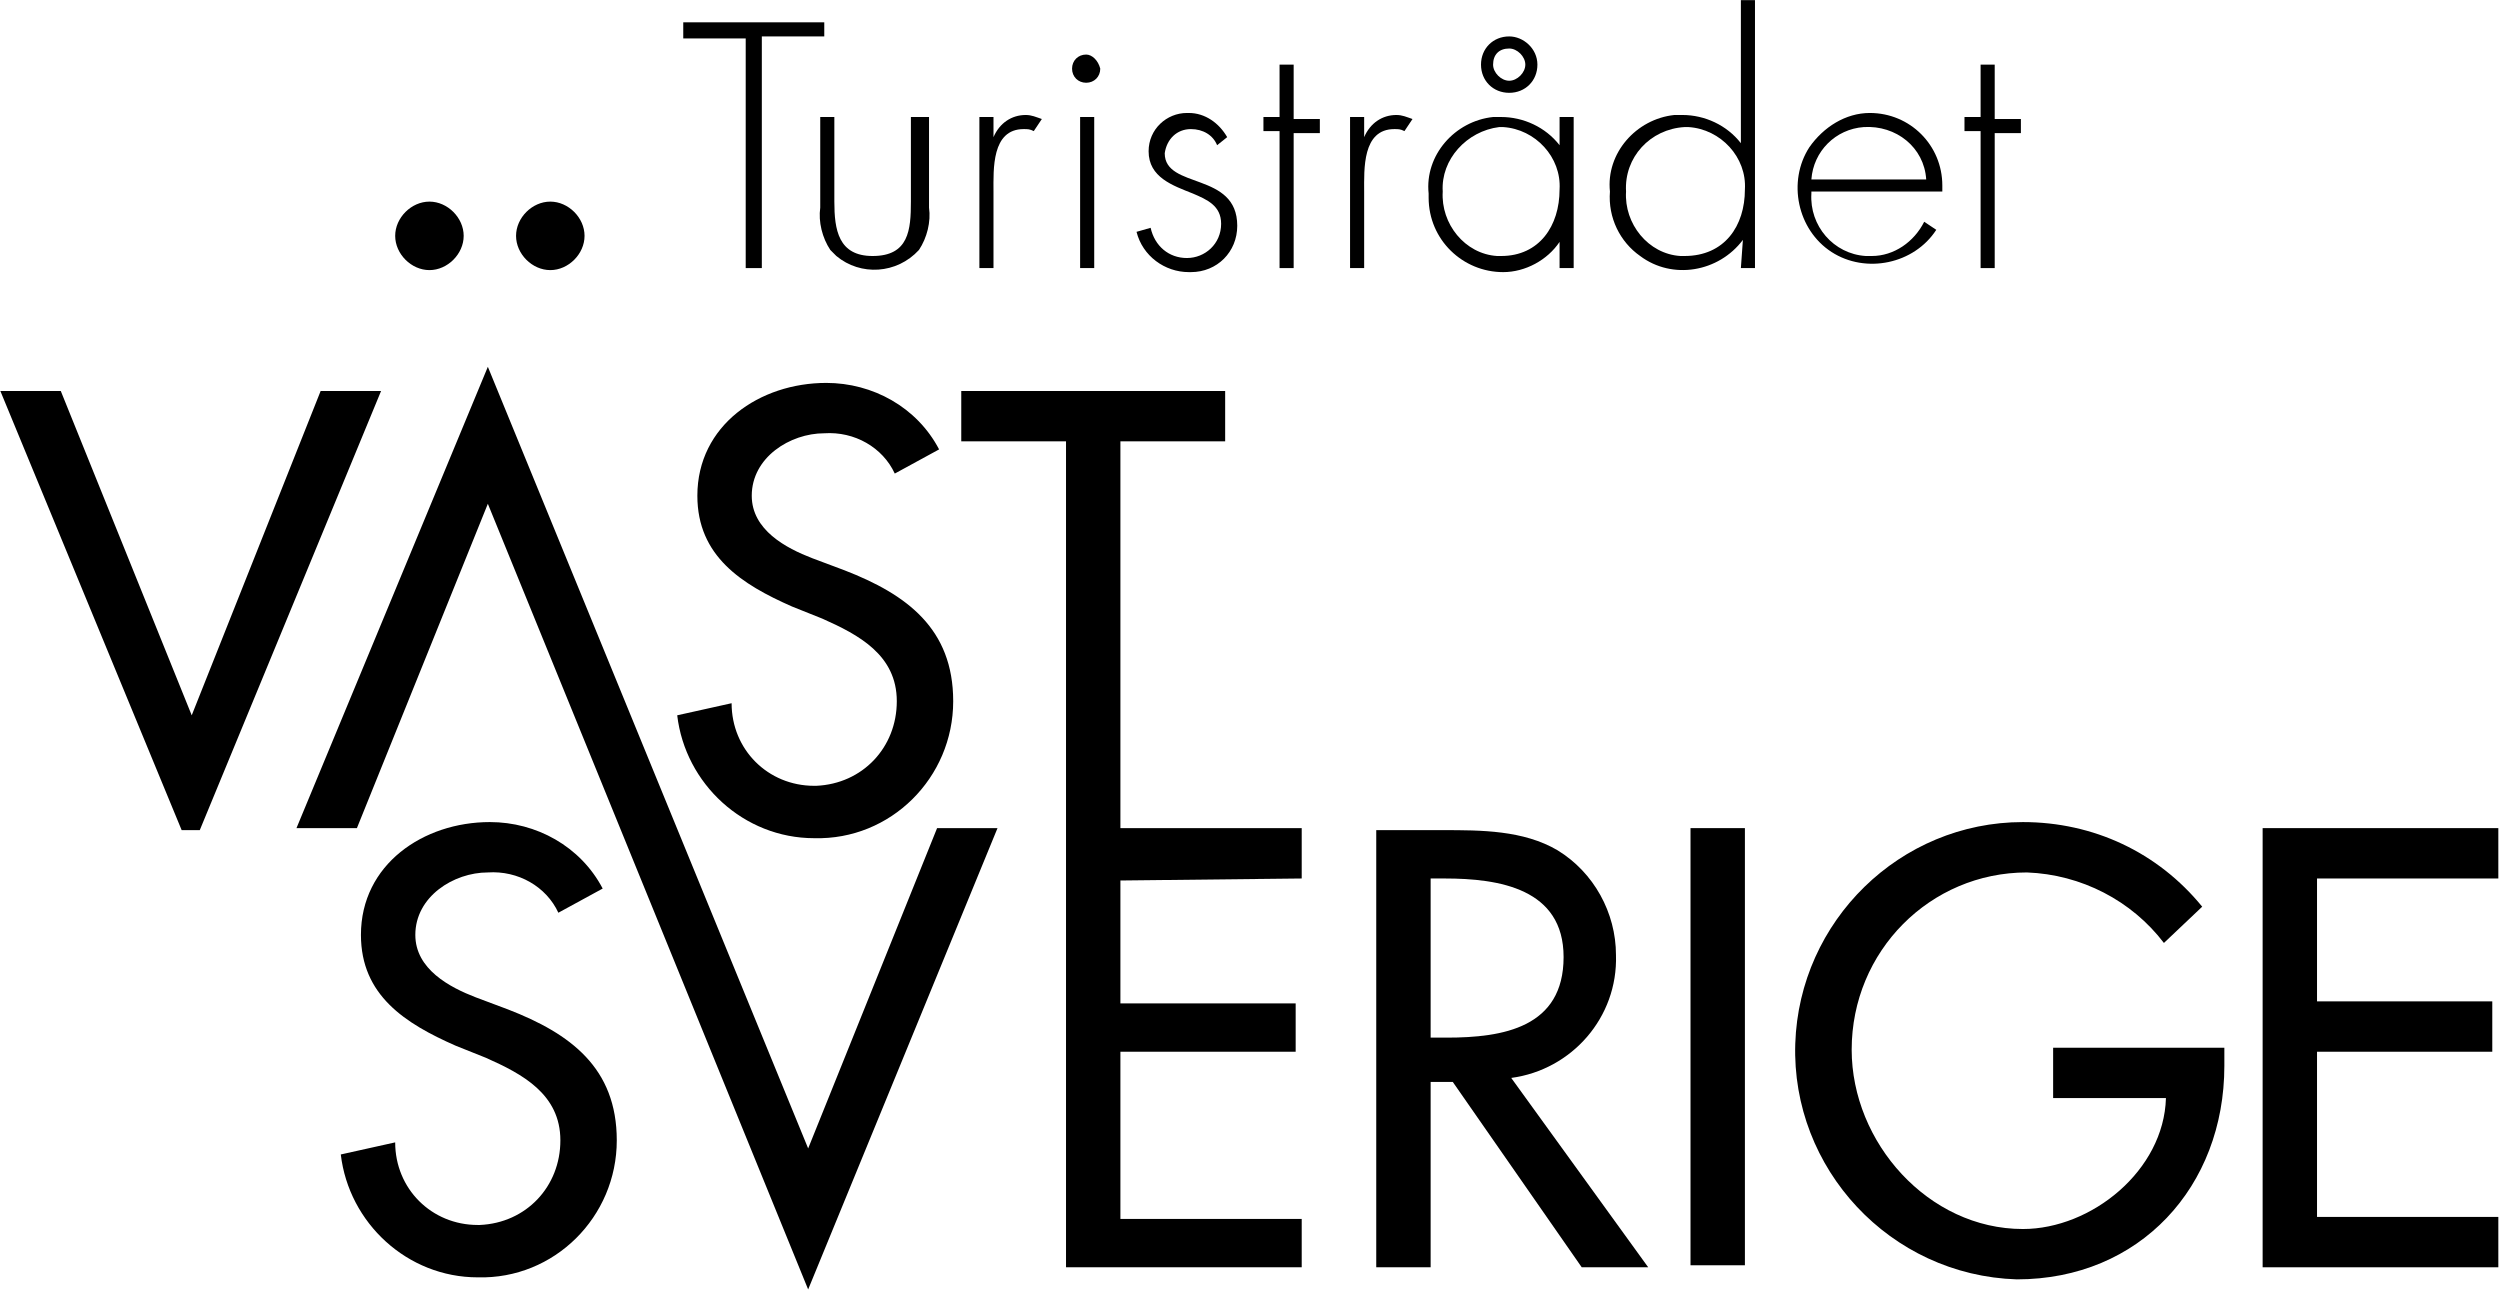
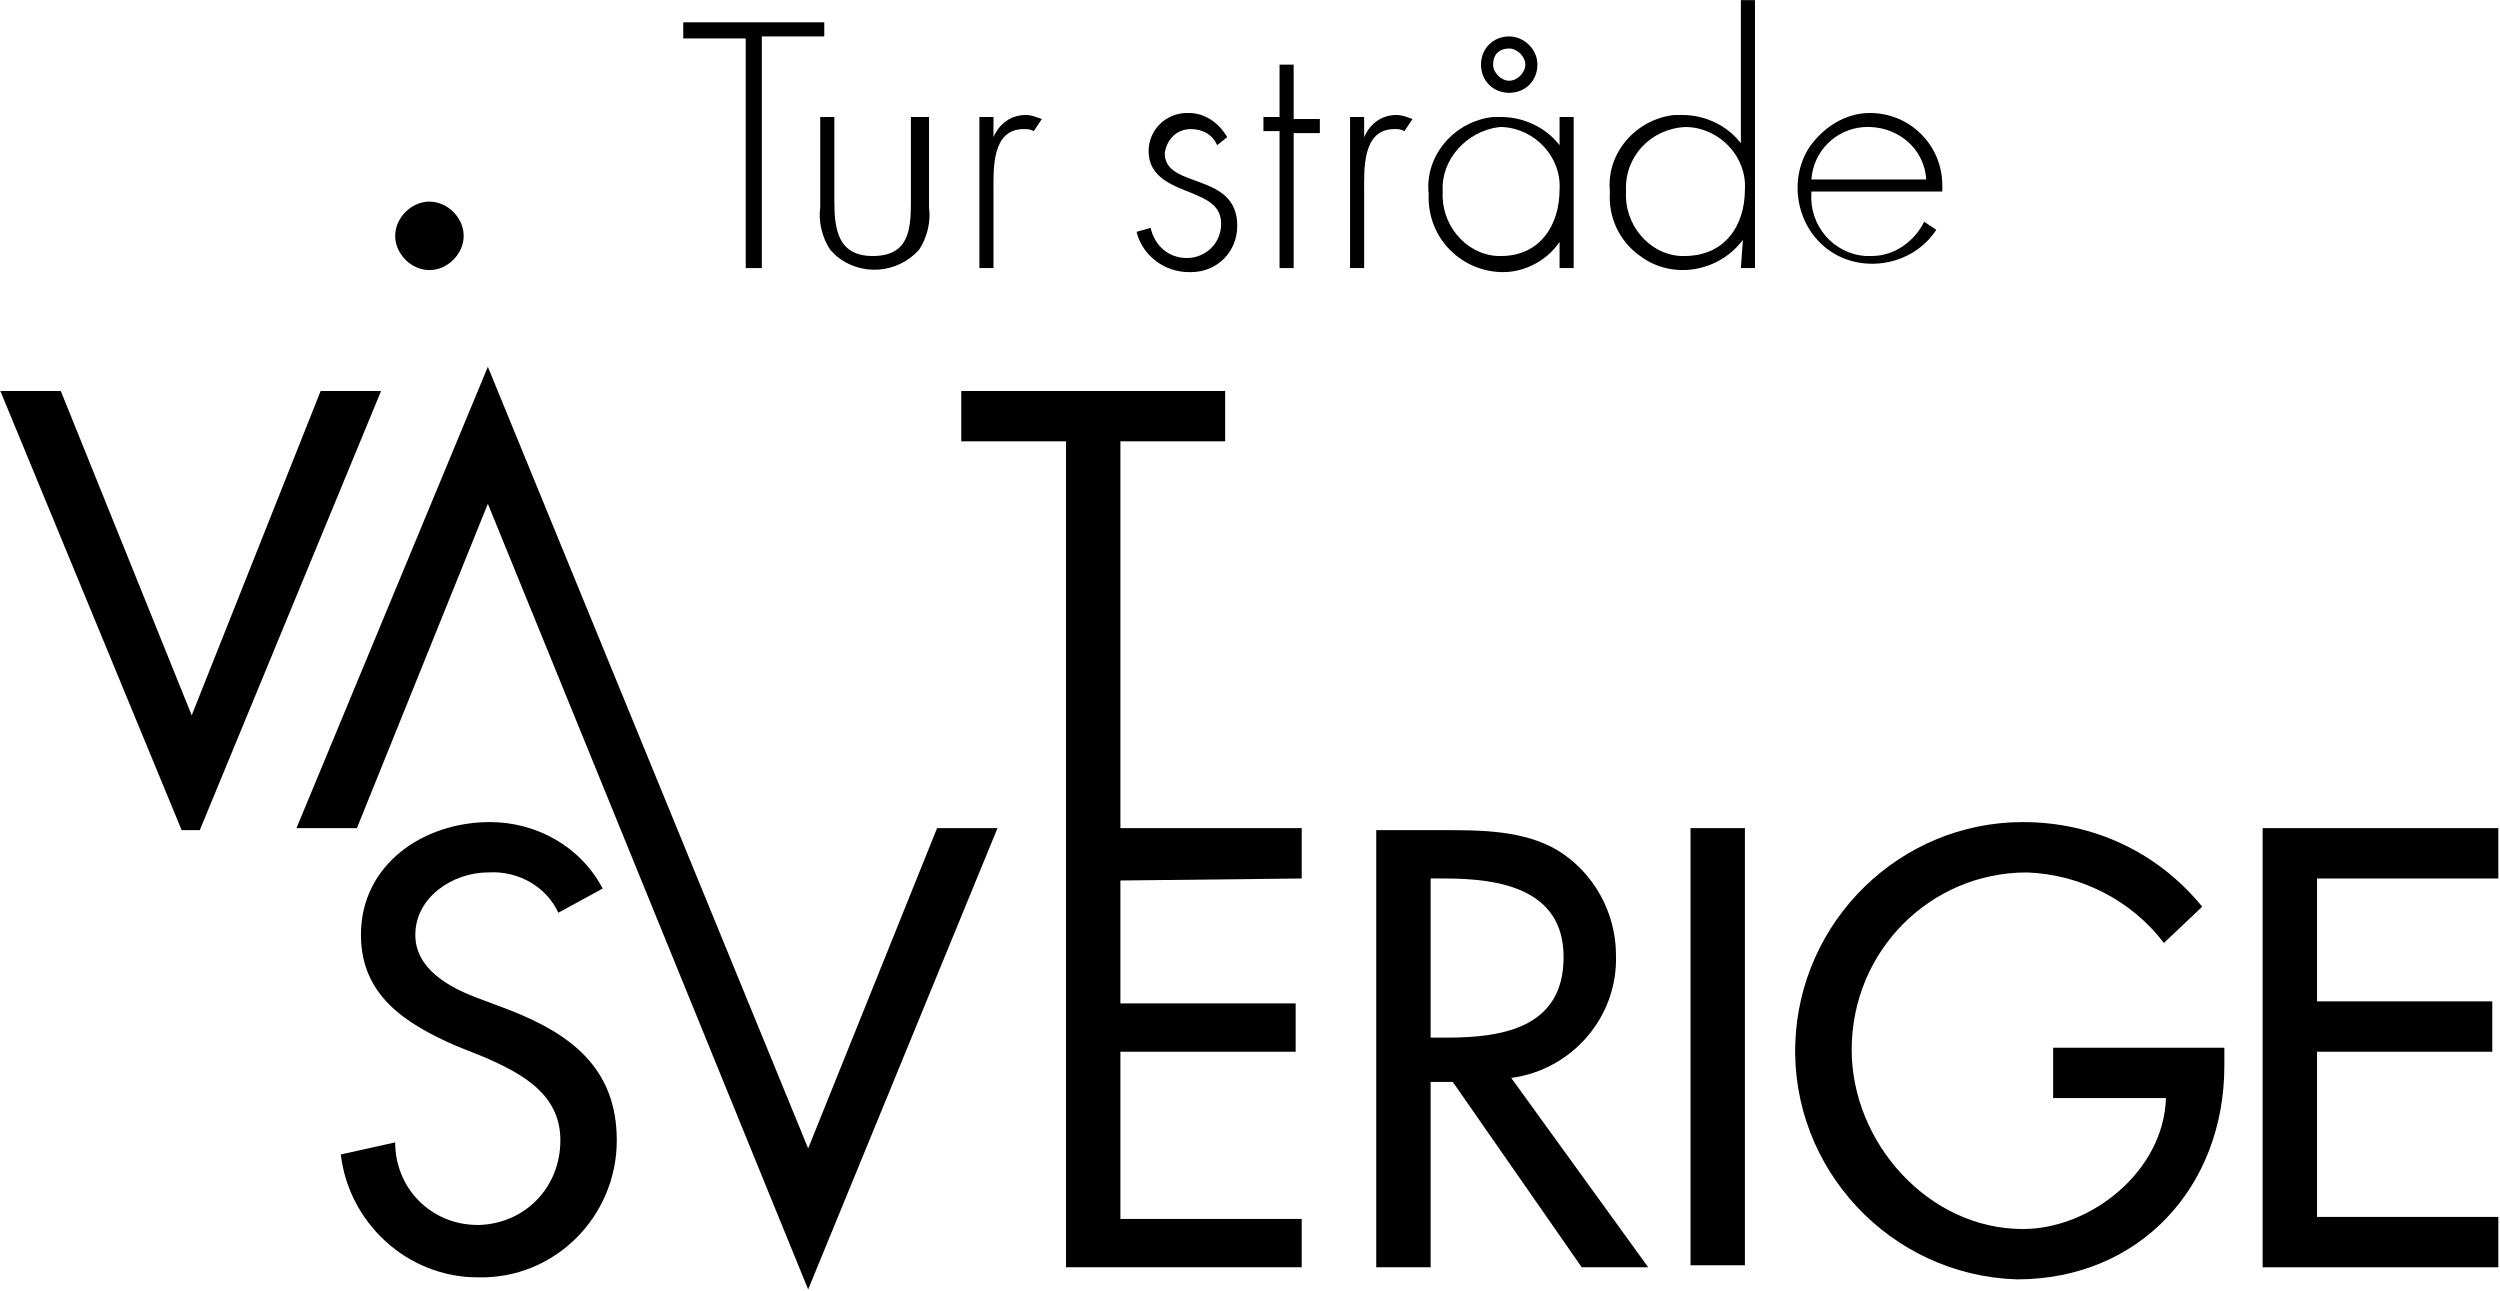
<svg xmlns="http://www.w3.org/2000/svg" version="1.1" id="Layer_1" x="0px" y="0px" viewBox="0 0 124.1 64.1" style="enable-background:new 0 0 124.1 64.1;" xml:space="preserve">
  <g id="Groupe_1406" transform="translate(14564.517 16361.508)">
    <path id="Tracé_11893" d="M-14526.7-16348.2h-0.8v-11.4h-3.1v-0.8h7v0.7h-3.1L-14526.7-16348.2z" />
    <path id="Tracé_11894" d="M-14518.4-16355.7v4.5c0.1,0.7-0.1,1.5-0.5,2.1c-1.1,1.2-2.9,1.3-4.1,0.3c-0.1-0.1-0.2-0.2-0.3-0.3   c-0.4-0.6-0.6-1.4-0.5-2.1v-4.5h0.7v4.2c0,1.4,0.2,2.7,1.9,2.7c1.8,0,1.9-1.3,1.9-2.7v-4.2H-14518.4z" />
    <path id="Tracé_11895" d="M-14515.2-16354.7L-14515.2-16354.7c0.3-0.7,0.9-1.1,1.6-1.1c0.3,0,0.5,0.1,0.8,0.2l-0.4,0.6   c-0.2-0.1-0.3-0.1-0.5-0.1c-1.6,0-1.5,2-1.5,3.1v3.8h-0.7v-7.5h0.7V-16354.7z" />
-     <path id="Tracé_11896" d="M-14510.2-16348.2h-0.7v-7.5h0.7V-16348.2z M-14509.9-16358.1c0,0.4-0.3,0.7-0.7,0.7s-0.7-0.3-0.7-0.7   c0-0.4,0.3-0.7,0.7-0.7l0,0C-14510.3-16358.8-14510-16358.5-14509.9-16358.1C-14509.9-16358.1-14509.9-16358.1-14509.9-16358.1" />
    <path id="Tracé_11897" d="M-14504.1-16354.3c-0.2-0.5-0.7-0.8-1.3-0.8c-0.7,0-1.2,0.5-1.3,1.2c0,1.8,3.6,0.9,3.6,3.6   c0,1.3-1,2.3-2.3,2.3c0,0-0.1,0-0.1,0c-1.2,0-2.3-0.8-2.6-2l0.7-0.2c0.2,0.9,0.9,1.5,1.8,1.5c0.9,0,1.7-0.7,1.7-1.7c0,0,0,0,0,0   c0-0.9-0.7-1.2-1.4-1.5c-1-0.4-2.2-0.8-2.2-2.1c0-1.1,0.9-1.9,1.9-1.9c0,0,0,0,0.1,0c0.8,0,1.5,0.5,1.9,1.2L-14504.1-16354.3z" />
    <path id="Tracé_11898" d="M-14500.3-16348.2h-0.7v-6.8h-0.8v-0.7h0.8v-2.6h0.7v2.7h1.3v0.7h-1.3V-16348.2z" />
    <path id="Tracé_11899" d="M-14496.8-16354.7L-14496.8-16354.7c0.3-0.7,0.9-1.1,1.6-1.1c0.3,0,0.5,0.1,0.8,0.2l-0.4,0.6   c-0.2-0.1-0.3-0.1-0.5-0.1c-1.6,0-1.5,2-1.5,3.1v3.8h-0.7v-7.5h0.7V-16354.7z" />
    <path id="Tracé_11900" d="M-14490.4-16358.3c0,0.4,0.4,0.8,0.8,0.8c0.4,0,0.8-0.4,0.8-0.8c0-0.4-0.4-0.8-0.8-0.8   C-14490.1-16359.1-14490.4-16358.8-14490.4-16358.3C-14490.4-16358.3-14490.4-16358.3-14490.4-16358.3 M-14488.2-16358.3   c0,0.8-0.6,1.4-1.4,1.4c-0.8,0-1.4-0.6-1.4-1.4c0-0.8,0.6-1.4,1.4-1.4l0,0C-14488.9-16359.7-14488.2-16359.1-14488.2-16358.3    M-14492.9-16352c-0.1,1.6,1.1,3.1,2.7,3.2c0,0,0.1,0,0.2,0c1.9,0,2.9-1.5,2.9-3.3c0.1-1.6-1.2-3-2.8-3.1c-0.1,0-0.1,0-0.2,0   C-14491.7-16355-14493-16353.6-14492.9-16352 M-14486.4-16348.2h-0.7v-1.3c-0.6,0.9-1.7,1.5-2.8,1.5c-2,0-3.7-1.6-3.7-3.7   c0-0.1,0-0.2,0-0.2c-0.2-1.9,1.3-3.6,3.2-3.8c0.1,0,0.2,0,0.4,0c1.1,0,2.2,0.5,2.9,1.4v-1.4h0.7V-16348.2z" />
    <path id="Tracé_11901" d="M-14477.9-16352.1c0.1-1.6-1.2-3-2.8-3.1c-0.1,0-0.1,0-0.2,0c-1.7,0.1-3,1.5-2.9,3.2c0,0,0,0,0,0   c-0.1,1.6,1.1,3.1,2.7,3.2c0,0,0.1,0,0.2,0C-14478.9-16348.8-14477.9-16350.3-14477.9-16352.1 M-14478-16349.6L-14478-16349.6   c-1.2,1.6-3.5,2-5.1,0.8c-1-0.7-1.6-1.9-1.5-3.2c-0.2-1.9,1.3-3.6,3.2-3.8c0.1,0,0.2,0,0.4,0c1.1,0,2.2,0.5,2.9,1.4v-7.1h0.7v13.3   h-0.7L-14478-16349.6z" />
    <path id="Tracé_11902" d="M-14468.9-16352.6c-0.1-1.6-1.5-2.7-3.1-2.6c-1.4,0.1-2.5,1.2-2.6,2.6H-14468.9z M-14474.6-16351.9   c-0.1,1.6,1.1,3,2.7,3.1c0.1,0,0.2,0,0.3,0c1.1,0,2.1-0.7,2.6-1.7l0.6,0.4c-1.1,1.7-3.5,2.2-5.2,1.1s-2.2-3.5-1.1-5.2   c0.7-1,1.8-1.7,3-1.7c2,0,3.6,1.6,3.6,3.6c0,0.1,0,0.2,0,0.3h-6.5L-14474.6-16351.9z" />
-     <path id="Tracé_11903" d="M-14465.5-16348.2h-0.7v-6.8h-0.8v-0.7h0.8v-2.6h0.7v2.7h1.3v0.7h-1.3V-16348.2z" />
-     <path id="Tracé_11904" d="M-14520.1-16338c-0.6-1.3-2-2.1-3.5-2c-1.7,0-3.6,1.2-3.6,3.1c0,1.7,1.7,2.6,3,3.1l1.6,0.6   c3.1,1.2,5.4,2.9,5.4,6.5c0,3.8-3.1,6.9-6.9,6.8c-3.5,0-6.4-2.7-6.8-6.1l2.7-0.6c0,2.3,1.8,4.1,4.1,4.1c0,0,0.1,0,0.1,0   c2.3-0.1,4-1.9,4-4.2c0-2.3-1.9-3.3-3.7-4.1l-1.5-0.6c-2.5-1.1-4.7-2.5-4.7-5.5c0-3.5,3.1-5.6,6.4-5.6c2.3,0,4.5,1.2,5.6,3.3   L-14520.1-16338z" />
    <path id="Tracé_11887" d="M-14536.8-16316.2c-0.6-1.3-2-2.1-3.5-2c-1.7,0-3.6,1.2-3.6,3.1c0,1.7,1.7,2.6,3,3.1l1.6,0.6   c3.1,1.2,5.4,2.9,5.4,6.5c0,3.8-3.1,6.9-6.9,6.8c-3.5,0-6.4-2.7-6.8-6.1l2.7-0.6c0,2.3,1.8,4.1,4.1,4.1c0,0,0.1,0,0.1,0   c2.3-0.1,4-1.9,4-4.2c0-2.3-1.9-3.3-3.7-4.1l-1.5-0.6c-2.5-1.1-4.7-2.5-4.7-5.5c0-3.5,3.1-5.6,6.4-5.6c2.3,0,4.5,1.2,5.6,3.3   L-14536.8-16316.2z" />
    <path id="Tracé_11888" d="M-14499.9-16317.9v-2.5h-9v-19.2h5.2v-2.5h-13.1v2.5h5.2v41h11.7v-2.4h-9v-8.3h8.7v-2.4h-8.7v-6.1   L-14499.9-16317.9z" />
    <path id="Tracé_11889" d="M-14493.6-16310h0.9c2.8,0,5.8-0.5,5.8-4c0-3.4-3.2-3.9-5.9-3.9h-0.7v7.9L-14493.6-16310z    M-14482.7-16298.6h-3.3l-6.4-9.2h-1.1v9.2h-2.7v-21.7h3.3c1.9,0,4,0,5.7,1c1.8,1.1,2.9,3.1,2.9,5.2c0.1,3.1-2.2,5.7-5.2,6.1   L-14482.7-16298.6z" />
    <rect id="Rectangle_1123" x="-14480.6" y="-16320.4" width="2.7" height="21.7" />
    <path id="Tracé_11890" d="M-14454.1-16309.5v0.9c0,6-4.2,10.6-10.3,10.6c-6.3-0.2-11.2-5.5-11-11.7c0.2-6.1,5.2-11,11.3-11   c3.5,0,6.7,1.5,8.9,4.2l-1.9,1.8c-1.6-2.1-4.1-3.4-6.8-3.5c-4.8,0-8.7,3.9-8.7,8.8c0,0,0,0,0,0c0,4.6,3.8,8.9,8.5,8.9   c3.4,0,7-2.9,7.1-6.5h-5.6v-2.5L-14454.1-16309.5z" />
    <path id="Tracé_11891" d="M-14452.2-16320.4h11.7v2.5h-9v6.1h8.7v2.5h-8.7v8.2h9v2.5h-11.7V-16320.4z" />
    <path id="Tracé_11905" d="M-14554.6-16320.3l9-21.8h-3l-6.4,16.1l-6.5-16.1h-3l9,21.8H-14554.6z" />
    <path id="Tracé_11906" d="M-14543.2-16351.5c0.9,0,1.7,0.8,1.7,1.7c0,0.9-0.8,1.7-1.7,1.7c-0.9,0-1.7-0.8-1.7-1.7c0,0,0,0,0,0   C-14544.9-16350.7-14544.1-16351.5-14543.2-16351.5" />
-     <path id="Tracé_11907" d="M-14537.2-16351.5c0.9,0,1.7,0.8,1.7,1.7c0,0.9-0.8,1.7-1.7,1.7s-1.7-0.8-1.7-1.7c0,0,0,0,0,0   C-14538.9-16350.7-14538.1-16351.5-14537.2-16351.5" />
    <path id="Tracé_11892" d="M-14518-16320.4l-6.4,15.9l-15.9-38.8l-9.5,22.9h3l6.5-16.1l15.9,39l9.4-22.9L-14518-16320.4z" />
  </g>
</svg>